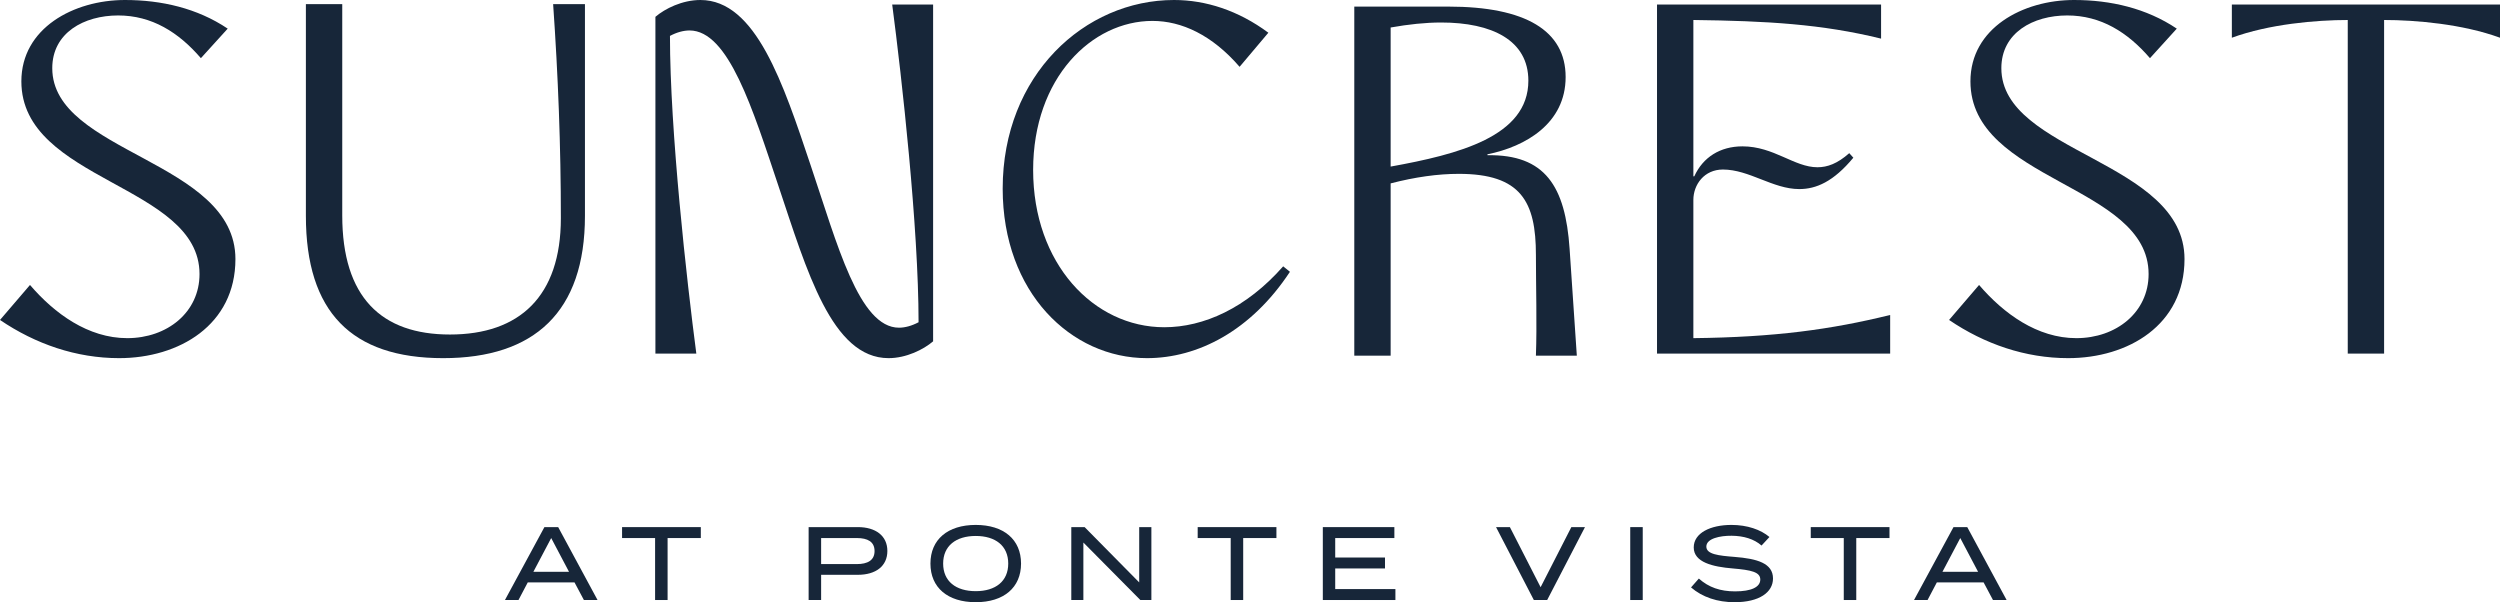
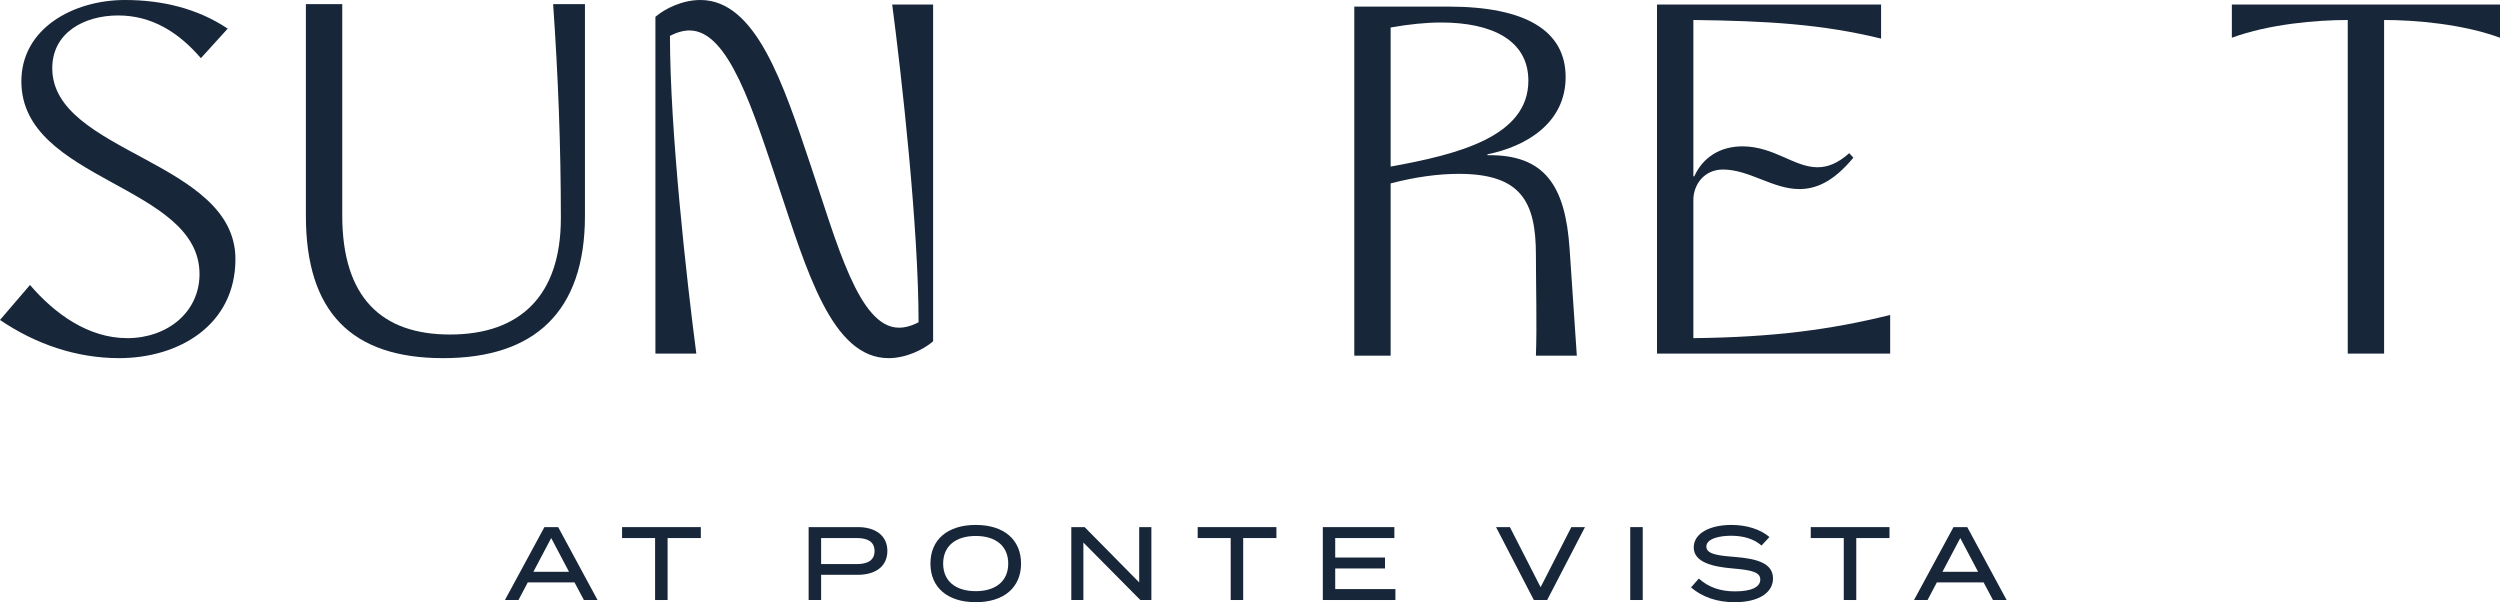
<svg xmlns="http://www.w3.org/2000/svg" id="a" viewBox="0 0 450.543 108.528">
  <defs>
    <style>.b{fill:#172639;stroke-width:0px;}</style>
  </defs>
  <path class="b" d="m5.406,51.356c4.423,5.161,10.484,9.584,17.528,9.584,7.208,0,13.023-4.669,13.023-11.55C35.957,33.256,3.85,32.68,3.85,14.661,3.85,5.078,13.269 0,22.524 0,29.077 0,35.547,1.474,41.035,5.161l-4.832,5.323c-4.013-4.668-8.846-7.699-14.907-7.699-6.143,0-11.877,3.112-11.877,9.502,0,15.316,33.009,16.627,33.009,34.4,0,11.877-10.156,17.857-20.969,17.857-7.699,0-15.07-2.539-21.459-6.881l5.406-6.307Z" />
  <path class="b" d="m55.126,38.907V.739h6.553v38.087c0,14.742,7.044,21.46,19.413,21.46,12.531,0,19.985-6.881,19.985-20.968,0-13.025-.492-25.638-1.393-38.579h5.734v38.168c0,17.283-9.092,25.637-25.555,25.637-16.546,0-24.737-8.354-24.737-25.637" />
  <path class="b" d="m118.117,63.724V3.031C119.838,1.558,122.95.001,126.226.001c9.993,0,14.907,14.988,19.903,29.896,4.752,14.087,8.683,29.159,15.891,29.159,1.064,0,2.293-.327,3.522-.982,0-17.12-3.031-44.15-4.751-57.254h7.372v60.694c-1.72,1.473-4.833,3.03-8.027,3.03-10.238,0-14.743-15.807-19.822-30.96-4.669-13.926-9.009-28.095-16.053-28.095-1.066,0-2.294.327-3.523.982,0,17.12,3.031,44.15,4.751,57.254h-7.372Z" />
-   <path class="b" d="m232.469,48.982c-7.014,10.647-16.62,15.562-25.769,15.562-13.648,0-25.999-11.796-25.999-30.552,0-20.477,14.79-33.992,30.878-33.992,5.718,0,11.589,1.885,17.002,5.897l-5.184,6.145c-4.956-5.734-10.446-8.273-15.706-8.273-10.904,0-21.501,10.238-21.501,26.865,0,16.872,10.904,28.34,23.635,28.34,7.092,0,14.792-3.441,21.426-10.976l1.218.984Z" />
  <path class="b" d="m305.174,3.604v28.176h.165c1.557-3.439,4.668-5.405,8.683-5.405,5.651,0,9.336,3.767,13.515,3.767,1.801,0,3.603-.655,5.732-2.539l.737.819c-3.603,4.342-6.715,5.653-9.746,5.653-4.752,0-9.01-3.523-13.761-3.523-3.357,0-5.325,2.704-5.325,5.488v24.9c14.663-.165,24.818-1.557,35.467-4.177v6.961h-42.018V.819h40.38v6.143c-10.649-2.62-20.558-3.193-33.829-3.358" />
-   <path class="b" d="m356.663,51.356c4.423,5.161,10.484,9.584,17.527,9.584,7.21,0,13.025-4.669,13.025-11.55,0-16.134-32.109-16.71-32.109-34.729C355.106,5.078,364.526 0,373.783 0c6.553,0,13.022,1.474,18.511,5.161l-4.832,5.323c-4.014-4.668-8.846-7.699-14.907-7.699-6.145,0-11.877,3.112-11.877,9.502,0,15.316,33.008,16.627,33.008,34.4,0,11.877-10.157,17.857-20.969,17.857-7.699,0-15.069-2.539-21.46-6.881l5.407-6.307Z" />
  <path class="b" d="m429.656,3.604v60.12h-6.551V3.604c-5.734,0-14.171.738-20.887,3.195V.819h48.325v5.98c-6.716-2.457-15.153-3.195-20.887-3.195" />
  <path class="b" d="m250.618,30.021V4.957c3.195-.573,6.307-.901,9.093-.901,9.172,0,15.726,3.195,15.726,10.484,0,10.075-12.614,13.268-24.819,15.481m17.447-2.049v-.164c6.88-1.391,14.088-5.57,14.088-13.924s-7.208-12.695-21.132-12.695h-16.955v62.904h6.552v-31.043c4.424-1.146,8.518-1.719,12.286-1.719,11.221,0,13.894,5.023,13.894,14.606,0,5.5.204,12.739,0,18.156h7.372l-1.301-19.247c-.763-11.278-4.403-17.038-14.804-16.874" />
  <path class="b" d="m102.544,103.045l-3.209-6.079-3.21,6.079h6.419Zm.995,1.915h-8.427l-1.671,3.173h-2.44l7.114-13.139h2.478l7.094,13.139h-2.458l-1.69-3.173Z" />
  <polygon class="b" points="126.299 96.966 120.311 96.966 120.311 108.133 118.059 108.133 118.059 96.966 112.108 96.966 112.108 94.994 126.299 94.994 126.299 96.966" />
  <path class="b" d="m157.61,99.311c0-1.689-1.257-2.345-3.19-2.345h-6.439v4.691h6.439c1.933,0,3.19-.675,3.19-2.346m2.309-.018c0,2.758-2.121,4.297-5.312,4.297h-6.626v4.543h-2.252v-13.139h8.878c3.191,0,5.312,1.557,5.312,4.299" />
  <path class="b" d="m181.702,101.564c0-3.191-2.29-4.974-5.856-4.974s-5.875,1.783-5.875,4.974,2.289,4.974,5.875,4.974c3.566,0,5.856-1.783,5.856-4.974m-14.021,0c0-4.336,3.116-6.964,8.165-6.964s8.165,2.628,8.165,6.964-3.116,6.964-8.165,6.964-8.165-2.628-8.165-6.964" />
  <polygon class="b" points="207.499 94.994 207.499 108.133 205.509 108.133 195.242 97.773 195.242 108.133 193.066 108.133 193.066 94.994 195.468 94.994 205.304 104.96 205.304 94.994 207.499 94.994" />
  <polygon class="b" points="230.033 96.966 224.045 96.966 224.045 108.133 221.793 108.133 221.793 96.966 215.843 96.966 215.843 94.994 230.033 94.994 230.033 96.966" />
  <polygon class="b" points="251.477 106.162 251.477 108.133 238.395 108.133 238.395 94.995 251.29 94.995 251.29 96.966 240.629 96.966 240.629 100.475 249.601 100.475 249.601 102.445 240.629 102.445 240.629 106.162 251.477 106.162" />
  <polygon class="b" points="272.108 94.994 277.645 105.824 283.184 94.994 285.641 94.994 278.827 108.133 276.425 108.133 269.612 94.994 272.108 94.994" />
  <rect class="b" x="293.797" y="94.994" width="2.252" height="13.139" />
  <path class="b" d="m319.526,104.247c0,2.498-2.459,4.281-6.927,4.281-3.078,0-5.799-.901-7.846-2.665l1.409-1.596c1.782,1.596,3.884,2.309,6.53,2.309,2.929,0,4.543-.77,4.543-2.14,0-1.352-1.652-1.709-4.955-1.99-3.622-.301-7.039-1.108-7.039-3.791,0-2.61,3.022-4.055,6.795-4.055,2.854,0,5.275.846,6.852,2.177l-1.427,1.539c-1.352-1.181-3.21-1.744-5.386-1.764-2.084-.019-4.562.487-4.562,1.953,0,1.388,2.195,1.632,5.068,1.858,4.091.319,6.945,1.144,6.945,3.884" />
  <polygon class="b" points="340.519 96.966 334.531 96.966 334.531 108.133 332.279 108.133 332.279 96.966 326.329 96.966 326.329 94.994 340.519 94.994 340.519 96.966" />
  <path class="b" d="m356.483,103.045l-3.209-6.079-3.21,6.079h6.419Zm.996,1.915h-8.429l-1.669,3.173h-2.441l7.114-13.139h2.478l7.093,13.139h-2.457l-1.689-3.173Z" />
</svg>